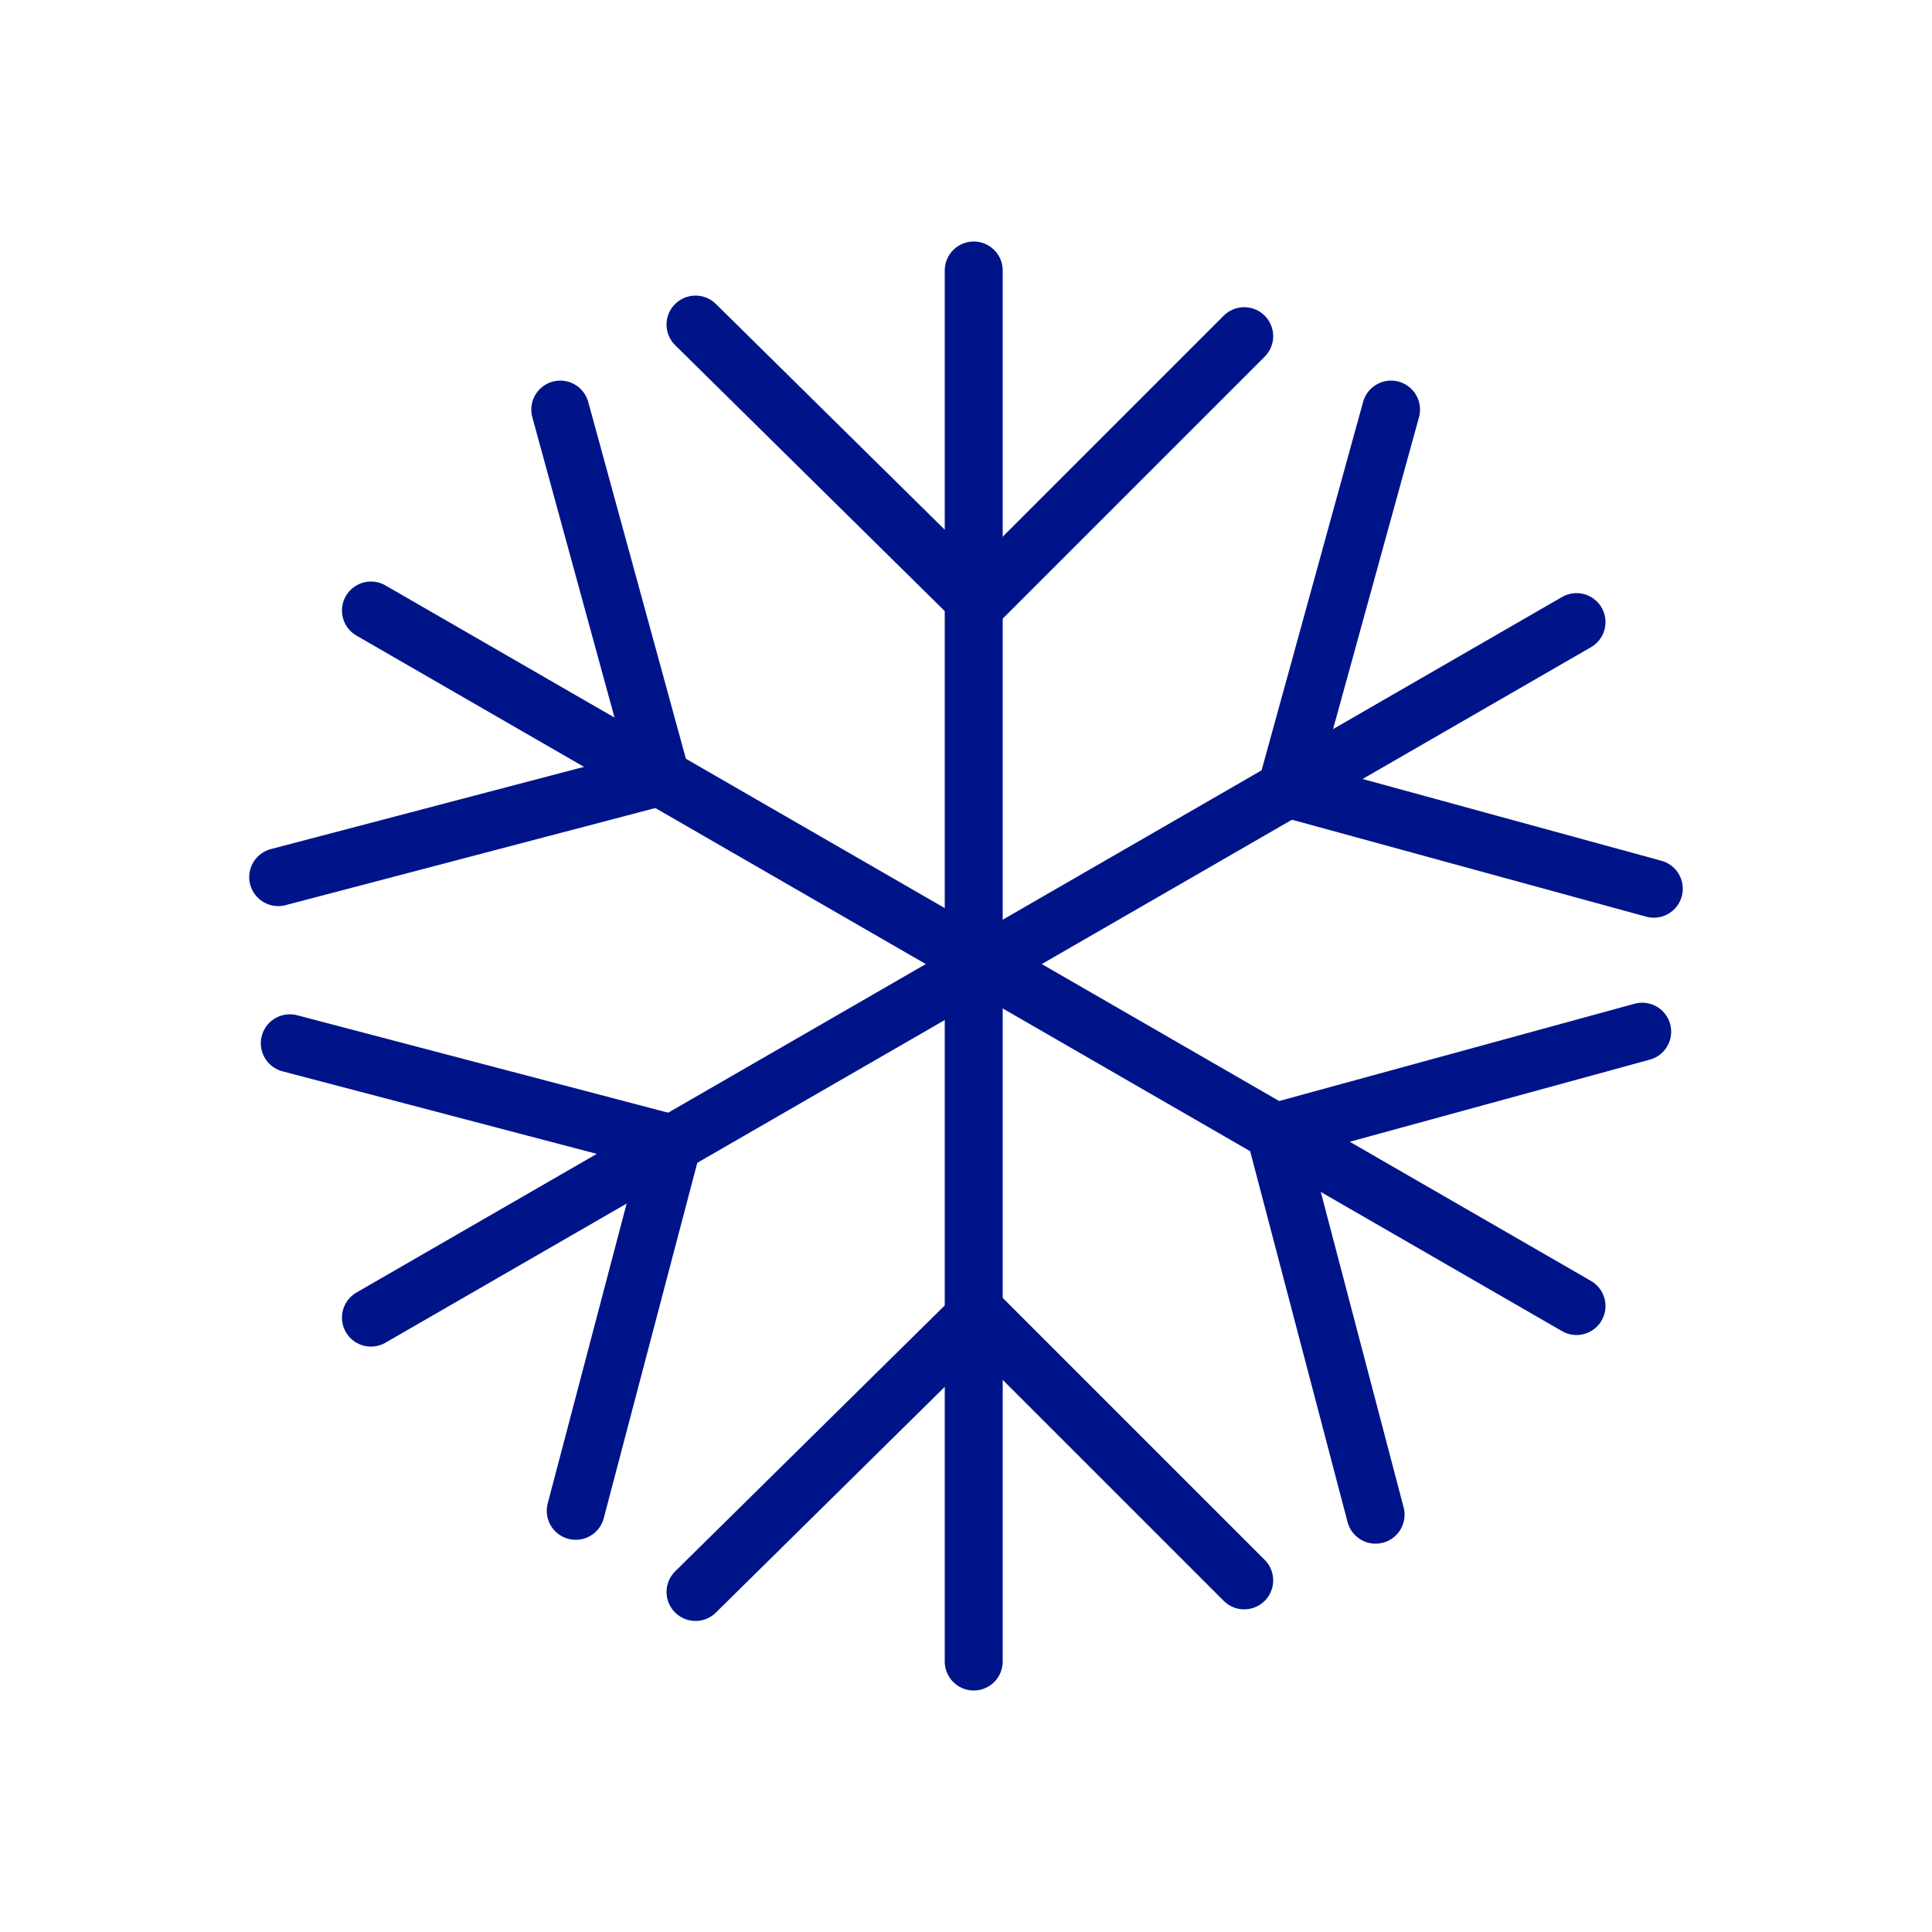
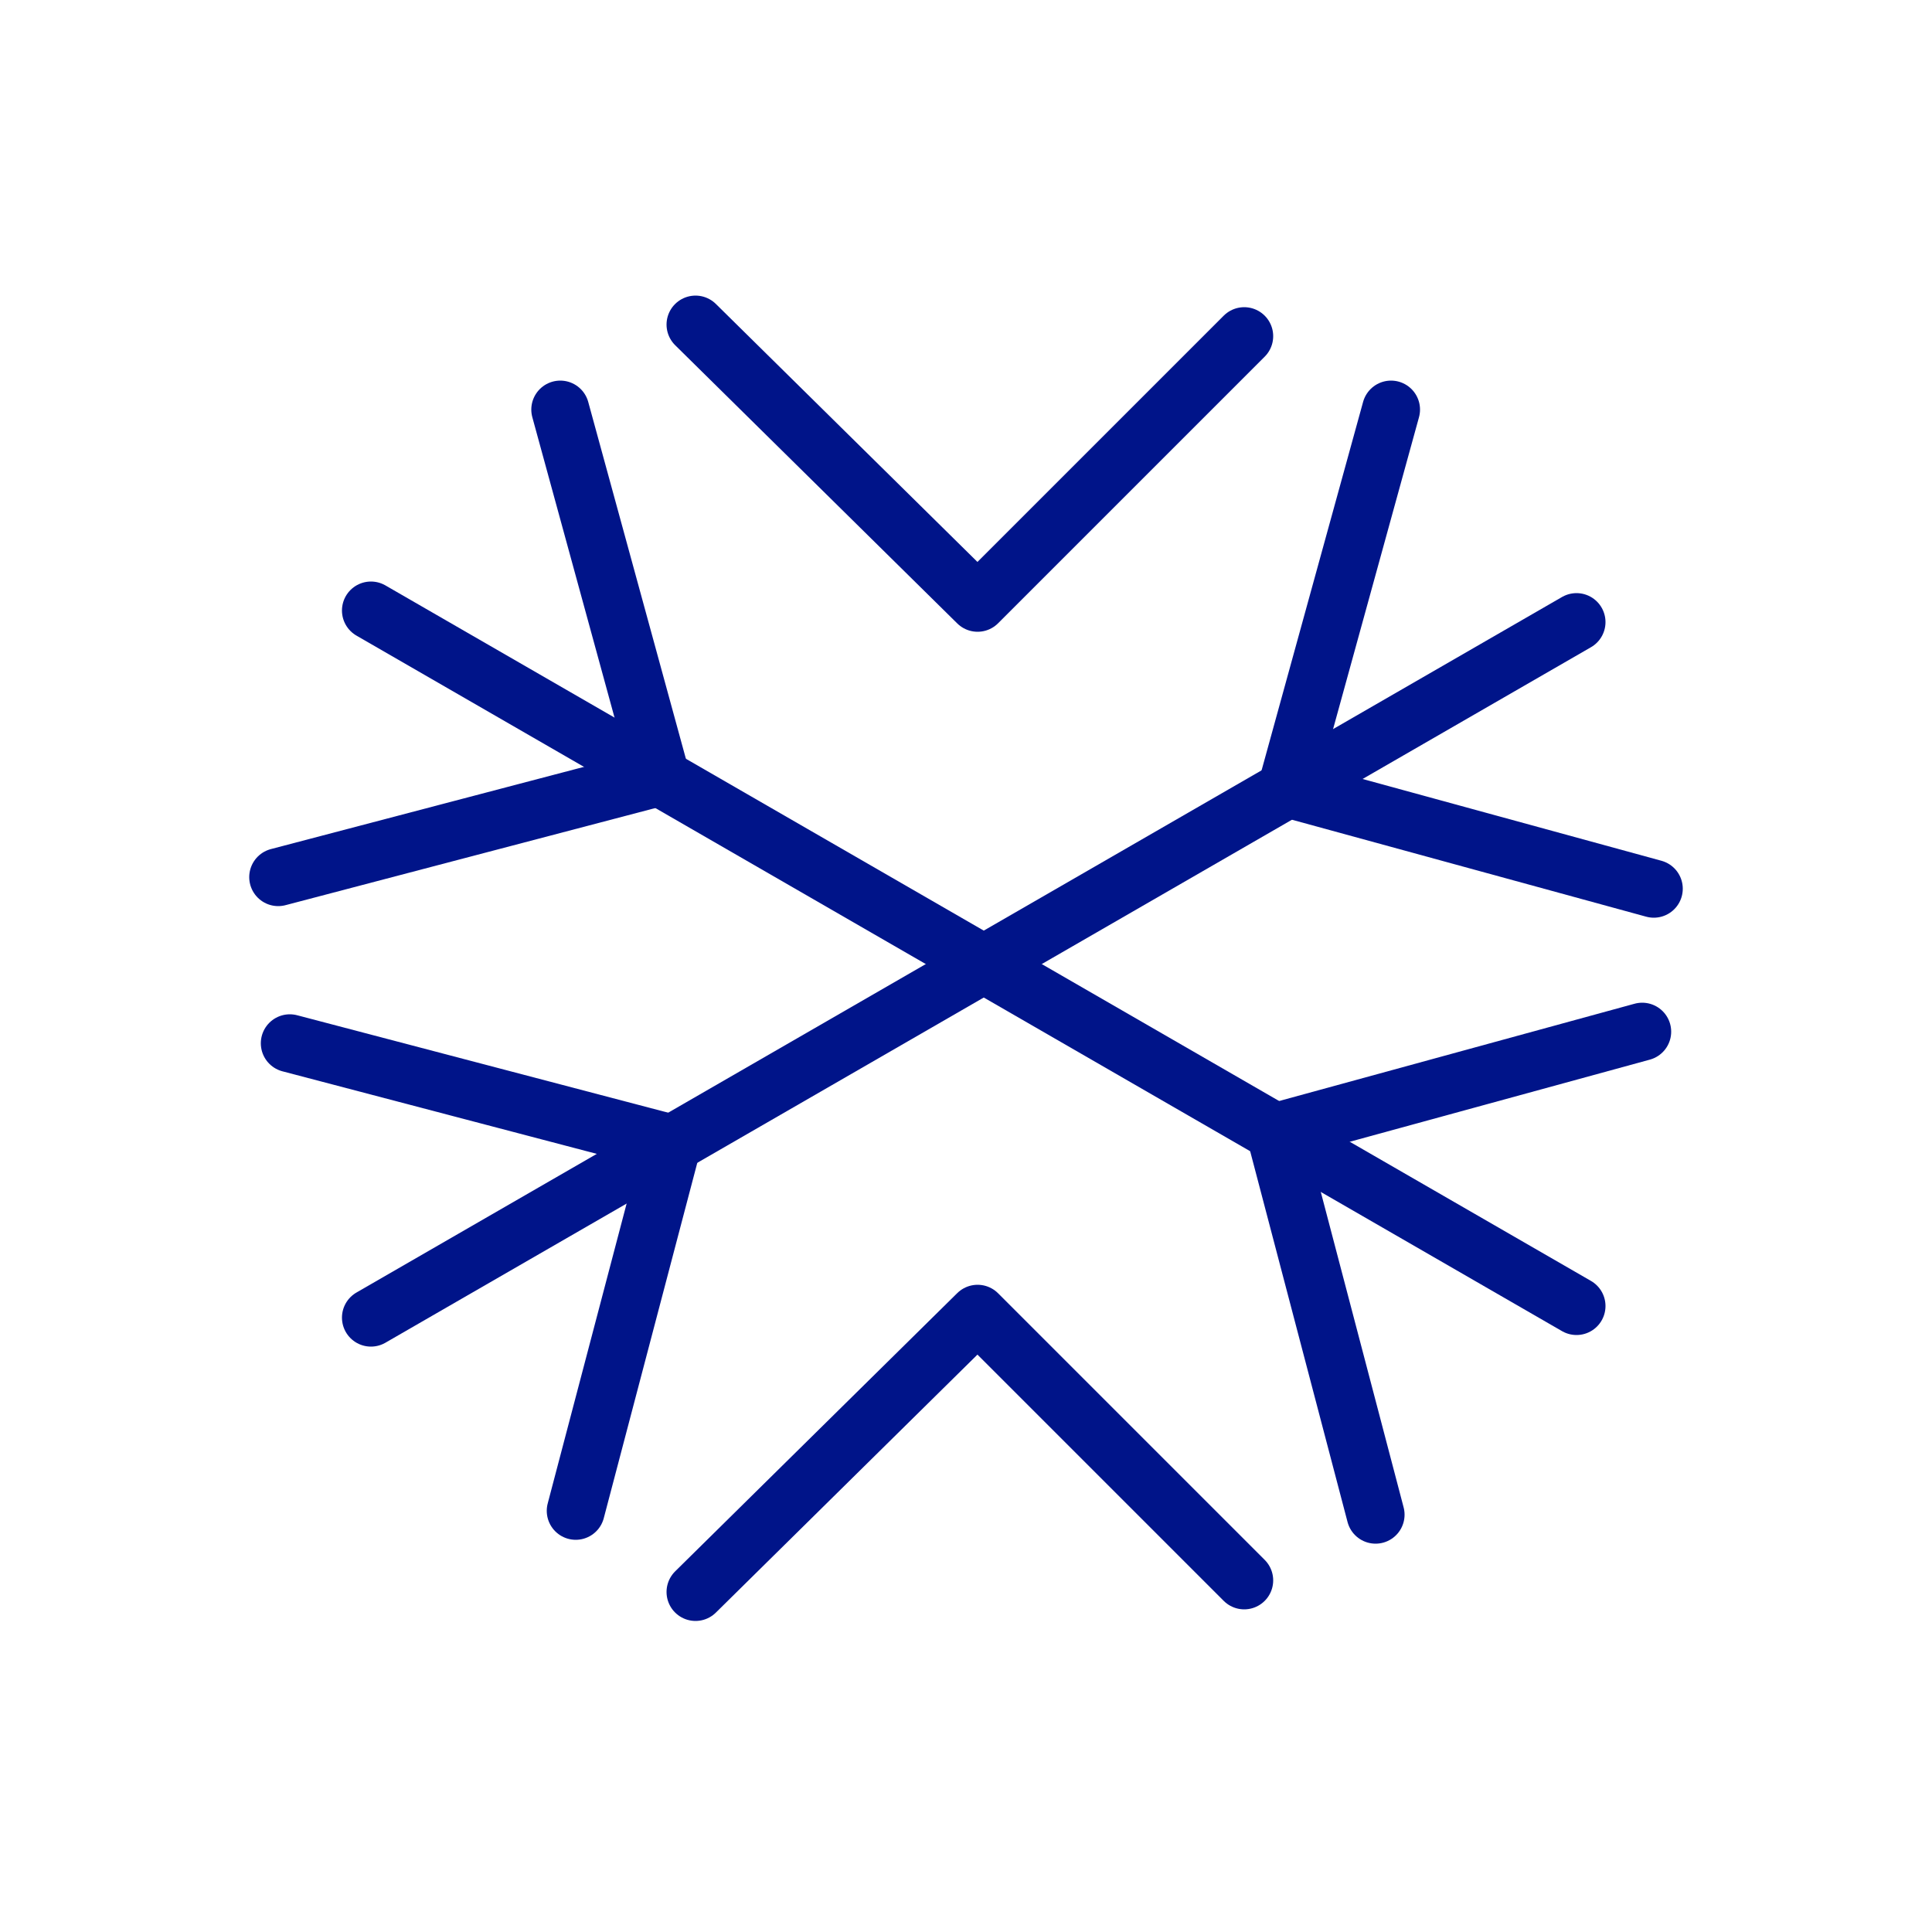
<svg xmlns="http://www.w3.org/2000/svg" version="1.1" id="svg16952" x="0px" y="0px" viewBox="0 0 50 50" style="enable-background:new 0 0 50 50;" xml:space="preserve">
  <style type="text/css">
	.st0{fill:none;stroke:#001489;stroke-width:1.5;stroke-linecap:round;stroke-linejoin:round;stroke-miterlimit:10;}
</style>
  <g>
    <g>
      <g>
-         <line class="st0" x1="25.2" y1="7" x2="25.2" y2="43" />
-       </g>
+         </g>
      <polyline class="st0" points="18,8.4 25.3,15.6 32.2,8.7   " />
      <polyline class="st0" points="18,41.2 25.3,34 32.2,40.9   " />
    </g>
    <g>
      <g>
        <line class="st0" x1="9.6" y1="15.8" x2="40.8" y2="33.8" />
      </g>
      <polyline class="st0" points="7.2,22.7 17.1,20.1 14.5,10.6   " />
      <polyline class="st0" points="35.6,39.2 33,29.3 42.5,26.7   " />
    </g>
    <g>
      <g>
        <line class="st0" x1="40.8" y1="16.1" x2="9.6" y2="34.1" />
      </g>
      <polyline class="st0" points="36,10.6 33.3,20.4 42.8,23   " />
      <polyline class="st0" points="7.5,27 17.4,29.6 14.9,39.1   " />
    </g>
  </g>
</svg>